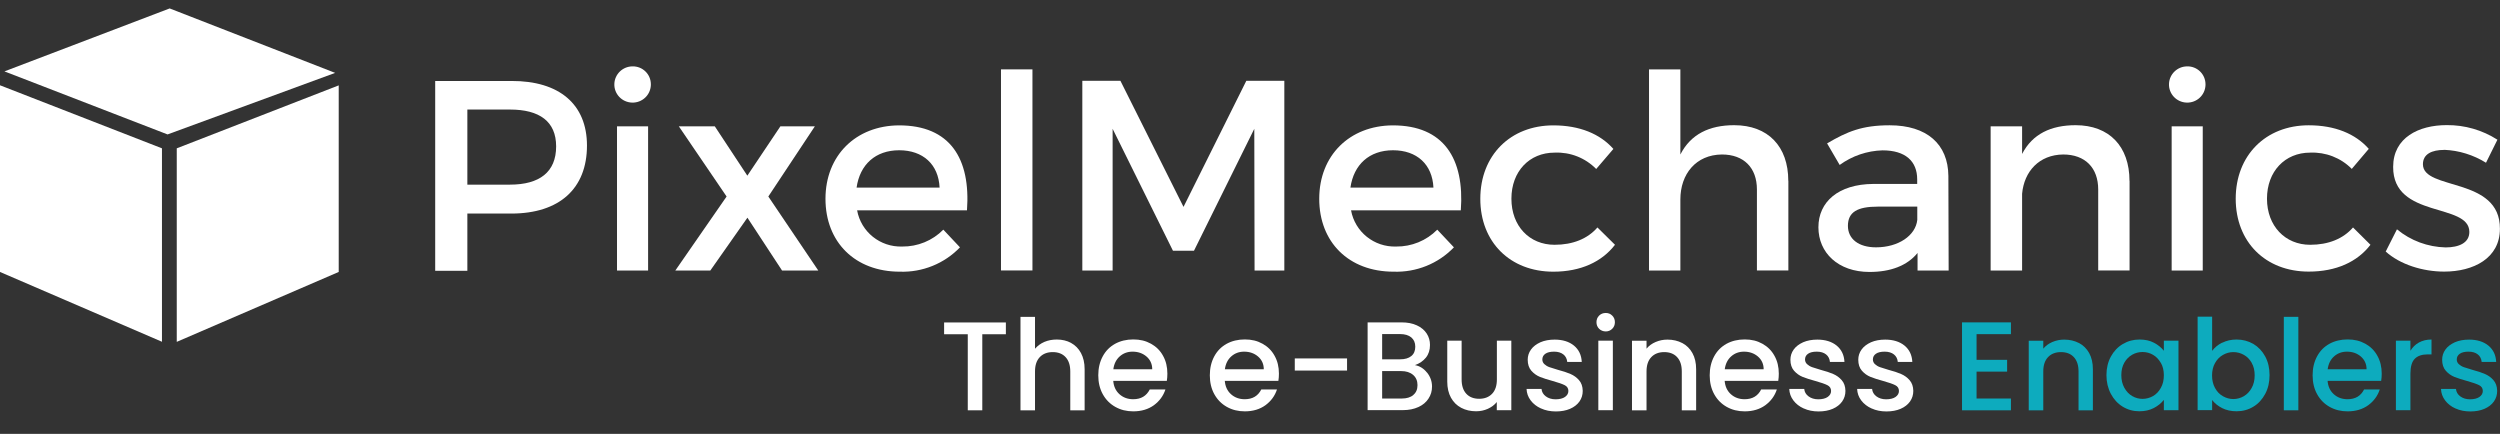
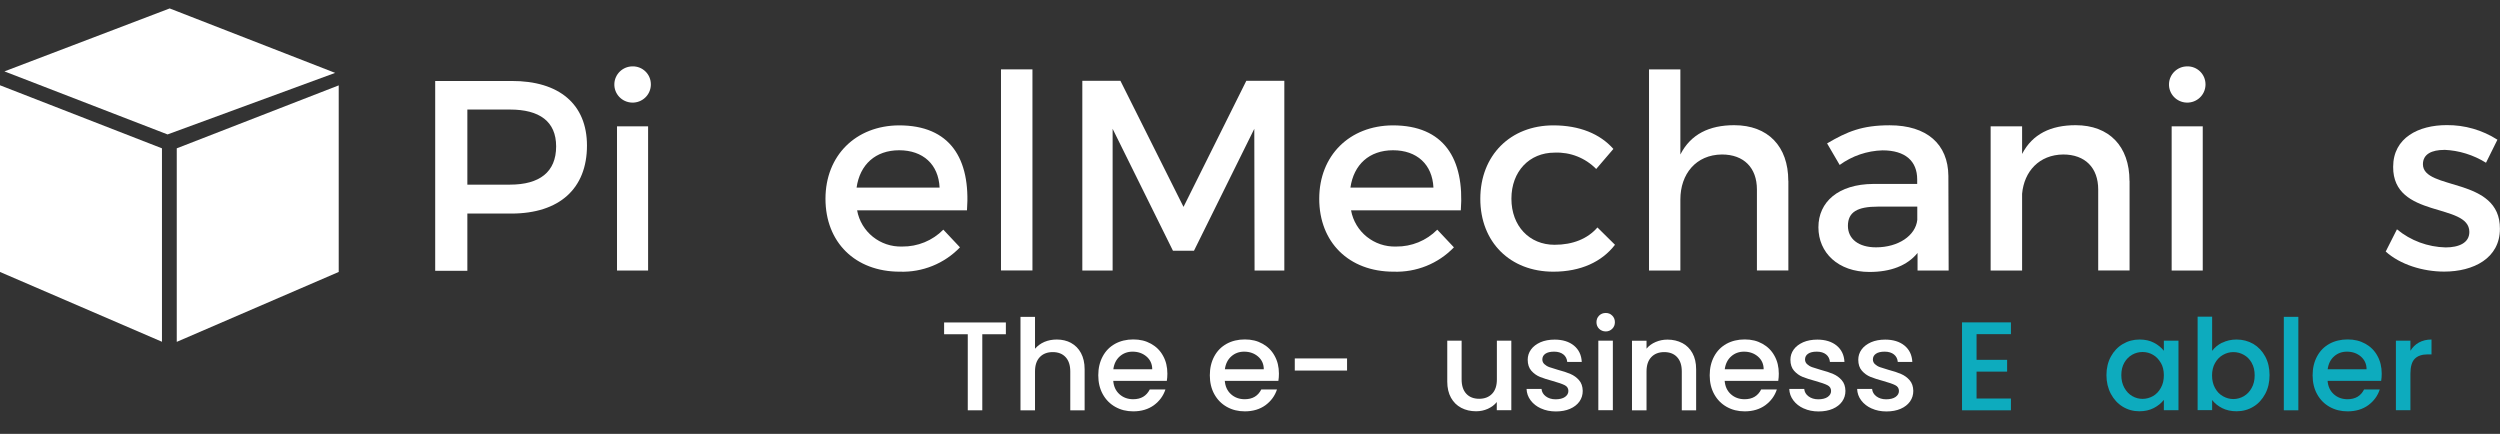
<svg xmlns="http://www.w3.org/2000/svg" width="242" height="42" viewBox="0 0 242 42" fill="none">
  <rect x="0" y="0" width="242" height="42" fill="#333333" stroke="none" />
  <g clip-path="url(#clip0_215_3)">
    <path d="M0 8.255V26.325L15.678 33.083V14.358L0 8.255Z" fill="white" />
    <path d="M32.788 8.264V26.325L17.11 33.092V14.358L32.788 8.264Z" fill="white" />
    <path d="M16.424 0.816L0.429 6.91L16.218 13.013L32.444 7.055L16.424 0.816Z" fill="white" />
    <path d="M56.819 14.094C56.819 18.239 54.168 20.673 49.494 20.673H45.24V26.214H42.127V7.838H49.503C54.151 7.821 56.819 10.102 56.819 14.094ZM53.834 14.171C53.834 11.753 52.222 10.604 49.366 10.604H45.24V17.873H49.366C52.222 17.873 53.834 16.656 53.834 14.171Z" fill="white" />
    <path d="M63.002 8.238C62.968 9.208 62.153 9.966 61.175 9.932C60.198 9.898 59.434 9.089 59.469 8.119C59.503 7.174 60.283 6.425 61.235 6.425C62.196 6.408 62.993 7.174 63.002 8.136C63.002 8.17 63.002 8.204 63.002 8.238ZM62.736 12.23V26.189H59.726V12.23H62.736Z" fill="white" />
-     <path d="M69.194 12.23L72.342 17.005L75.541 12.23H78.877L74.374 19.022L79.211 26.189H75.704L72.35 21.073L68.757 26.189H65.369L70.335 19.022L65.712 12.23H69.203H69.194Z" fill="white" />
    <path d="M93.603 20.358H82.968C83.345 22.444 85.198 23.933 87.333 23.865C88.826 23.882 90.266 23.295 91.313 22.231L92.925 23.942C91.416 25.517 89.289 26.376 87.102 26.299C82.771 26.299 79.906 23.44 79.906 19.244C79.906 15.047 82.848 12.162 87.016 12.136C91.965 12.128 93.972 15.345 93.603 20.367V20.358ZM90.953 18.163C90.85 15.907 89.34 14.545 87.042 14.545C84.743 14.545 83.234 15.932 82.917 18.163H90.953Z" fill="white" />
    <path d="M99.941 6.715V26.18H96.896V6.715H99.941Z" fill="white" />
    <path d="M108.457 7.821L114.564 20.027L120.644 7.821H124.323V26.189H121.442L121.416 12.468L115.576 24.274H113.543L107.702 12.468V26.189H104.769V7.821H108.474H108.457Z" fill="white" />
    <path d="M141.407 20.358H130.781C131.159 22.444 133.011 23.933 135.147 23.865C136.639 23.882 138.08 23.295 139.126 22.231L140.739 23.942C139.22 25.525 137.094 26.376 134.898 26.299C130.558 26.299 127.702 23.44 127.702 19.244C127.702 15.047 130.636 12.162 134.812 12.136C139.752 12.128 141.776 15.345 141.407 20.367V20.358ZM138.757 18.163C138.654 15.907 137.145 14.545 134.847 14.545C132.548 14.545 131.039 15.932 130.721 18.163H138.757Z" fill="white" />
    <path d="M150.481 14.775C148.046 14.775 146.305 16.588 146.305 19.235C146.305 21.882 148.046 23.695 150.481 23.695C152.248 23.695 153.68 23.116 154.632 22.018L156.331 23.695C155.061 25.346 153.011 26.299 150.361 26.299C146.185 26.299 143.294 23.44 143.294 19.244C143.294 15.047 146.202 12.136 150.361 12.136C152.9 12.136 154.881 12.954 156.176 14.417L154.512 16.358C153.457 15.286 151.999 14.707 150.49 14.775H150.481Z" fill="white" />
    <path d="M173.114 17.499V26.18H170.07V18.341C170.07 16.239 168.801 14.954 166.682 14.954C164.169 14.979 162.66 16.843 162.66 19.312V26.189H159.624V6.715H162.66V14.954C163.663 12.988 165.464 12.119 167.866 12.119C171.15 12.119 173.106 14.171 173.106 17.499H173.114Z" fill="white" />
    <path d="M185.619 26.189V24.487C184.615 25.721 183.003 26.325 180.97 26.325C177.926 26.325 176.022 24.461 176.022 22.001C176.022 19.541 177.951 17.831 181.322 17.805H185.584V17.363C185.584 15.609 184.452 14.554 182.231 14.554C180.73 14.596 179.289 15.09 178.08 15.967L176.862 13.881C178.818 12.732 180.25 12.128 182.917 12.128C186.536 12.128 188.578 13.966 188.603 17.03L188.629 26.189H185.627H185.619ZM185.593 21.286V20.001H181.785C179.804 20.001 178.878 20.52 178.878 21.865C178.878 23.125 179.907 23.942 181.596 23.942C183.766 23.942 185.43 22.801 185.593 21.286Z" fill="white" />
    <path d="M206.142 17.499V26.18H203.106V18.341C203.106 16.239 201.837 14.954 199.718 14.954C197.394 14.979 195.936 16.588 195.739 18.758V26.189H192.694V12.23H195.739V14.903C196.742 12.962 198.543 12.119 200.919 12.119C204.178 12.119 206.134 14.171 206.134 17.507L206.142 17.499Z" fill="white" />
    <path d="M213.492 8.238C213.458 9.208 212.643 9.966 211.665 9.932C210.688 9.898 209.924 9.089 209.959 8.119C209.993 7.174 210.773 6.425 211.725 6.425C212.686 6.408 213.475 7.174 213.492 8.127C213.492 8.161 213.492 8.204 213.492 8.238ZM213.226 12.23V26.189H210.216V12.23H213.226Z" fill="white" />
-     <path d="M223.621 14.775C221.185 14.775 219.444 16.588 219.444 19.235C219.444 21.882 221.211 23.695 223.621 23.695C225.387 23.695 226.82 23.116 227.772 22.018L229.461 23.695C228.192 25.346 226.151 26.291 223.483 26.291C219.307 26.291 216.417 23.431 216.417 19.235C216.417 15.039 219.324 12.128 223.483 12.128C226.022 12.128 228.003 12.945 229.298 14.409L227.652 16.35C226.597 15.277 225.122 14.707 223.612 14.775H223.621Z" fill="white" />
    <path d="M236.606 14.511C235.413 14.511 234.539 14.903 234.539 15.899C234.539 18.469 242.026 17.082 241.992 22.146C241.992 25.006 239.427 26.291 236.597 26.291C234.53 26.291 232.334 25.61 230.937 24.35L232.026 22.197C233.347 23.295 235.01 23.908 236.734 23.95C238.029 23.95 239.033 23.508 239.033 22.452C239.033 19.593 231.631 21.193 231.657 16.154C231.657 13.319 234.136 12.111 236.837 12.111C238.578 12.094 240.293 12.588 241.751 13.524L240.645 15.754C239.427 14.996 238.038 14.562 236.597 14.503L236.606 14.511Z" fill="white" />
    <path d="M97.368 31.214V32.355H95.086V39.717H93.68V32.355H91.39V31.214H97.368Z" fill="white" />
    <path d="M103.68 33.197C104.083 33.419 104.409 33.742 104.64 34.176C104.872 34.611 104.992 35.13 104.992 35.742V39.717H103.603V35.955C103.603 35.351 103.448 34.891 103.148 34.568C102.848 34.245 102.428 34.083 101.905 34.083C101.381 34.083 100.961 34.245 100.652 34.568C100.344 34.891 100.189 35.351 100.189 35.955V39.717H98.783V30.67H100.189V33.759C100.429 33.478 100.73 33.257 101.098 33.095C101.467 32.942 101.862 32.866 102.299 32.866C102.814 32.866 103.277 32.976 103.688 33.197H103.68Z" fill="white" />
    <path d="M112.951 36.866H107.762C107.805 37.402 108.002 37.836 108.363 38.16C108.723 38.483 109.169 38.645 109.692 38.645C110.447 38.645 110.978 38.33 111.296 37.7H112.814C112.608 38.322 112.239 38.824 111.699 39.224C111.158 39.615 110.489 39.819 109.7 39.819C109.049 39.819 108.474 39.675 107.959 39.385C107.445 39.096 107.042 38.688 106.75 38.16C106.459 37.632 106.313 37.028 106.313 36.33C106.313 35.632 106.459 35.028 106.742 34.5C107.025 33.972 107.419 33.572 107.934 33.283C108.448 33.002 109.04 32.857 109.7 32.857C110.361 32.857 110.91 32.993 111.416 33.274C111.922 33.555 112.308 33.938 112.582 34.44C112.865 34.942 113.002 35.521 113.002 36.168C113.002 36.423 112.985 36.645 112.951 36.849V36.866ZM111.536 35.742C111.536 35.232 111.339 34.815 110.978 34.508C110.618 34.202 110.172 34.04 109.632 34.04C109.152 34.04 108.731 34.193 108.388 34.5C108.045 34.806 107.839 35.223 107.771 35.742H111.527H111.536Z" fill="white" />
    <path d="M123.749 36.866H118.56C118.603 37.402 118.8 37.836 119.16 38.16C119.521 38.483 119.967 38.645 120.49 38.645C121.244 38.645 121.776 38.33 122.093 37.7H123.612C123.406 38.322 123.037 38.824 122.497 39.224C121.956 39.615 121.287 39.819 120.498 39.819C119.846 39.819 119.272 39.675 118.757 39.385C118.243 39.096 117.84 38.688 117.548 38.16C117.256 37.632 117.111 37.028 117.111 36.33C117.111 35.632 117.256 35.028 117.539 34.5C117.822 33.972 118.217 33.572 118.732 33.283C119.246 33.002 119.838 32.857 120.498 32.857C121.159 32.857 121.708 32.993 122.214 33.274C122.72 33.555 123.105 33.938 123.38 34.44C123.663 34.942 123.8 35.521 123.8 36.168C123.8 36.423 123.783 36.645 123.749 36.849V36.866ZM122.334 35.742C122.334 35.232 122.136 34.815 121.776 34.508C121.416 34.202 120.97 34.04 120.43 34.04C119.949 34.04 119.529 34.193 119.186 34.5C118.843 34.806 118.637 35.223 118.569 35.742H122.325H122.334Z" fill="white" />
    <path d="M130.395 34.696V35.87H125.335V34.696H130.395Z" fill="white" />
-     <path d="M138.14 36.066C138.457 36.466 138.62 36.917 138.62 37.419C138.62 37.853 138.509 38.236 138.277 38.585C138.054 38.934 137.728 39.207 137.299 39.402C136.87 39.598 136.373 39.7 135.807 39.7H132.385V31.206H135.653C136.236 31.206 136.733 31.299 137.153 31.495C137.574 31.691 137.891 31.955 138.105 32.287C138.32 32.619 138.423 32.985 138.423 33.393C138.423 33.879 138.294 34.287 138.028 34.619C137.762 34.942 137.411 35.189 136.965 35.342C137.428 35.428 137.814 35.666 138.131 36.066H138.14ZM133.792 34.781H135.533C135.996 34.781 136.356 34.678 136.613 34.466C136.87 34.261 136.999 33.955 136.999 33.563C136.999 33.172 136.87 32.883 136.613 32.661C136.356 32.449 135.996 32.338 135.533 32.338H133.792V34.772V34.781ZM136.81 38.228C137.085 37.998 137.214 37.683 137.214 37.275C137.214 36.866 137.068 36.526 136.785 36.287C136.493 36.04 136.116 35.921 135.635 35.921H133.792V38.577H135.687C136.167 38.577 136.536 38.466 136.81 38.236V38.228Z" fill="white" />
    <path d="M146.296 32.976V39.709H144.889V38.917C144.666 39.198 144.375 39.411 144.023 39.573C143.663 39.734 143.286 39.811 142.883 39.811C142.351 39.811 141.871 39.7 141.45 39.479C141.03 39.258 140.696 38.934 140.455 38.5C140.215 38.066 140.095 37.547 140.095 36.934V32.976H141.485V36.73C141.485 37.334 141.639 37.794 141.939 38.117C142.239 38.441 142.66 38.602 143.183 38.602C143.706 38.602 144.126 38.441 144.435 38.117C144.744 37.794 144.898 37.334 144.898 36.73V32.976H146.305H146.296Z" fill="white" />
    <path d="M149.169 39.539C148.749 39.351 148.414 39.087 148.166 38.755C147.917 38.424 147.788 38.058 147.771 37.649H149.22C149.246 37.938 149.383 38.177 149.632 38.364C149.881 38.551 150.198 38.653 150.575 38.653C150.953 38.653 151.279 38.577 151.493 38.424C151.708 38.27 151.819 38.083 151.819 37.845C151.819 37.59 151.699 37.402 151.459 37.283C151.219 37.164 150.833 37.028 150.31 36.883C149.804 36.747 149.383 36.611 149.066 36.483C148.749 36.355 148.466 36.151 148.234 35.887C148.003 35.623 147.882 35.266 147.882 34.823C147.882 34.466 147.985 34.134 148.2 33.836C148.414 33.538 148.723 33.308 149.117 33.129C149.512 32.959 149.975 32.874 150.49 32.874C151.262 32.874 151.888 33.07 152.359 33.453C152.831 33.844 153.08 34.364 153.114 35.036H151.708C151.682 34.738 151.562 34.491 151.339 34.312C151.116 34.134 150.816 34.04 150.438 34.04C150.061 34.04 149.786 34.108 149.589 34.244C149.392 34.381 149.298 34.568 149.298 34.798C149.298 34.976 149.366 35.13 149.495 35.249C149.623 35.368 149.786 35.47 149.975 35.538C150.164 35.606 150.447 35.691 150.816 35.802C151.304 35.93 151.716 36.066 152.025 36.202C152.342 36.338 152.617 36.534 152.848 36.798C153.08 37.062 153.2 37.402 153.208 37.836C153.208 38.219 153.106 38.56 152.891 38.866C152.677 39.164 152.377 39.402 151.982 39.573C151.587 39.743 151.133 39.828 150.61 39.828C150.087 39.828 149.598 39.734 149.178 39.539H149.169Z" fill="white" />
    <path d="M154.795 31.827C154.624 31.657 154.538 31.444 154.538 31.189C154.538 30.933 154.624 30.721 154.795 30.55C154.967 30.38 155.181 30.295 155.438 30.295C155.696 30.295 155.893 30.38 156.064 30.55C156.236 30.721 156.322 30.933 156.322 31.189C156.322 31.444 156.236 31.657 156.064 31.827C155.893 31.997 155.679 32.083 155.438 32.083C155.198 32.083 154.967 31.997 154.795 31.827ZM156.124 32.976V39.709H154.718V32.976H156.124Z" fill="white" />
    <path d="M162.831 33.197C163.252 33.419 163.586 33.742 163.826 34.176C164.066 34.61 164.186 35.13 164.186 35.742V39.717H162.797V35.955C162.797 35.351 162.643 34.891 162.342 34.568C162.042 34.244 161.622 34.083 161.099 34.083C160.576 34.083 160.155 34.244 159.847 34.568C159.538 34.891 159.384 35.351 159.384 35.955V39.717H157.977V32.985H159.384V33.751C159.615 33.47 159.907 33.257 160.267 33.104C160.627 32.951 161.005 32.874 161.408 32.874C161.939 32.874 162.42 32.985 162.84 33.206L162.831 33.197Z" fill="white" />
    <path d="M172.137 36.866H166.948C166.991 37.402 167.188 37.836 167.548 38.16C167.909 38.483 168.354 38.645 168.878 38.645C169.632 38.645 170.164 38.33 170.481 37.7H171.999C171.794 38.322 171.425 38.824 170.885 39.224C170.344 39.615 169.675 39.819 168.886 39.819C168.234 39.819 167.66 39.675 167.145 39.385C166.631 39.096 166.228 38.688 165.936 38.16C165.644 37.632 165.499 37.028 165.499 36.33C165.499 35.632 165.644 35.028 165.927 34.5C166.21 33.972 166.605 33.572 167.119 33.283C167.634 33.002 168.226 32.857 168.886 32.857C169.547 32.857 170.095 32.993 170.601 33.274C171.107 33.555 171.493 33.938 171.768 34.44C172.051 34.942 172.188 35.521 172.188 36.168C172.188 36.423 172.171 36.645 172.137 36.849V36.866ZM170.722 35.742C170.722 35.232 170.524 34.815 170.164 34.508C169.804 34.202 169.358 34.04 168.818 34.04C168.337 34.04 167.917 34.193 167.574 34.5C167.231 34.806 167.025 35.223 166.957 35.742H170.713H170.722Z" fill="white" />
    <path d="M174.598 39.539C174.178 39.351 173.843 39.087 173.595 38.755C173.346 38.424 173.217 38.058 173.2 37.649H174.65C174.675 37.938 174.813 38.177 175.061 38.364C175.31 38.551 175.627 38.653 176.005 38.653C176.382 38.653 176.708 38.577 176.922 38.424C177.137 38.27 177.248 38.083 177.248 37.845C177.248 37.59 177.128 37.402 176.888 37.283C176.648 37.164 176.262 37.028 175.739 36.883C175.233 36.747 174.813 36.611 174.495 36.483C174.178 36.355 173.895 36.151 173.663 35.887C173.432 35.623 173.312 35.266 173.312 34.823C173.312 34.466 173.415 34.134 173.629 33.836C173.843 33.538 174.152 33.308 174.547 33.129C174.941 32.959 175.404 32.874 175.919 32.874C176.691 32.874 177.317 33.07 177.789 33.453C178.26 33.844 178.509 34.364 178.543 35.036H177.137C177.111 34.738 176.991 34.491 176.768 34.312C176.545 34.134 176.245 34.04 175.867 34.04C175.49 34.04 175.216 34.108 175.018 34.244C174.821 34.381 174.727 34.568 174.727 34.798C174.727 34.976 174.795 35.13 174.924 35.249C175.053 35.368 175.216 35.47 175.404 35.538C175.593 35.606 175.876 35.691 176.245 35.802C176.734 35.93 177.145 36.066 177.454 36.202C177.771 36.338 178.046 36.534 178.277 36.798C178.509 37.062 178.629 37.402 178.638 37.836C178.638 38.219 178.535 38.56 178.32 38.866C178.106 39.164 177.806 39.402 177.411 39.573C177.017 39.743 176.562 39.828 176.039 39.828C175.516 39.828 175.027 39.734 174.607 39.539H174.598Z" fill="white" />
    <path d="M181.167 39.539C180.747 39.351 180.413 39.087 180.164 38.755C179.915 38.424 179.787 38.058 179.77 37.649H181.219C181.245 37.938 181.382 38.177 181.631 38.364C181.879 38.551 182.197 38.653 182.574 38.653C182.951 38.653 183.277 38.577 183.492 38.424C183.706 38.27 183.818 38.083 183.818 37.845C183.818 37.59 183.698 37.402 183.457 37.283C183.217 37.164 182.831 37.028 182.308 36.883C181.802 36.747 181.382 36.611 181.065 36.483C180.747 36.355 180.464 36.151 180.233 35.887C180.001 35.623 179.881 35.266 179.881 34.823C179.881 34.466 179.984 34.134 180.198 33.836C180.413 33.538 180.722 33.308 181.116 33.129C181.511 32.959 181.974 32.874 182.488 32.874C183.26 32.874 183.886 33.07 184.358 33.453C184.83 33.844 185.078 34.364 185.113 35.036H183.706C183.68 34.738 183.56 34.491 183.337 34.312C183.114 34.134 182.814 34.04 182.437 34.04C182.059 34.04 181.785 34.108 181.588 34.244C181.39 34.381 181.296 34.568 181.296 34.798C181.296 34.976 181.365 35.13 181.493 35.249C181.622 35.368 181.785 35.47 181.974 35.538C182.162 35.606 182.445 35.691 182.814 35.802C183.303 35.93 183.715 36.066 184.023 36.202C184.341 36.338 184.615 36.534 184.847 36.798C185.078 37.062 185.198 37.402 185.207 37.836C185.207 38.219 185.104 38.56 184.89 38.866C184.675 39.164 184.375 39.402 183.981 39.573C183.586 39.743 183.131 39.828 182.608 39.828C182.085 39.828 181.596 39.734 181.176 39.539H181.167Z" fill="white" />
    <path d="M191.331 32.338V34.832H194.289V35.972H191.331V38.577H194.658V39.717H189.924V31.206H194.658V32.346H191.331V32.338Z" fill="#0DABBE" />
-     <path d="M201.236 33.197C201.657 33.419 201.991 33.742 202.231 34.176C202.471 34.61 202.591 35.13 202.591 35.742V39.717H201.202V35.955C201.202 35.351 201.048 34.891 200.747 34.568C200.447 34.244 200.027 34.083 199.504 34.083C198.981 34.083 198.56 34.244 198.252 34.568C197.943 34.891 197.789 35.351 197.789 35.955V39.717H196.382V32.985H197.789V33.751C198.02 33.47 198.312 33.257 198.672 33.104C199.032 32.951 199.41 32.874 199.813 32.874C200.344 32.874 200.825 32.985 201.245 33.206L201.236 33.197Z" fill="#0DABBE" />
    <path d="M204.332 34.517C204.615 33.998 205.001 33.589 205.49 33.3C205.979 33.01 206.519 32.866 207.111 32.866C207.643 32.866 208.115 32.968 208.509 33.181C208.904 33.385 209.221 33.649 209.461 33.955V32.976H210.876V39.709H209.461V38.705C209.221 39.019 208.895 39.283 208.492 39.496C208.08 39.709 207.617 39.811 207.085 39.811C206.502 39.811 205.97 39.666 205.482 39.368C204.993 39.071 204.615 38.653 204.332 38.126C204.049 37.59 203.904 36.985 203.904 36.313C203.904 35.64 204.049 35.036 204.332 34.517ZM209.169 35.13C208.972 34.789 208.723 34.525 208.415 34.347C208.106 34.168 207.763 34.074 207.403 34.074C207.043 34.074 206.708 34.159 206.391 34.338C206.082 34.517 205.825 34.772 205.636 35.104C205.439 35.445 205.344 35.845 205.344 36.313C205.344 36.781 205.439 37.181 205.636 37.538C205.833 37.887 206.082 38.16 206.399 38.339C206.717 38.526 207.051 38.611 207.403 38.611C207.754 38.611 208.097 38.517 208.415 38.339C208.723 38.16 208.981 37.896 209.169 37.547C209.367 37.198 209.461 36.798 209.461 36.33C209.461 35.862 209.367 35.462 209.169 35.121V35.13Z" fill="#0DABBE" />
    <path d="M215.104 33.181C215.516 32.976 215.979 32.866 216.494 32.866C217.094 32.866 217.634 33.01 218.123 33.291C218.604 33.581 218.99 33.981 219.273 34.508C219.556 35.036 219.693 35.632 219.693 36.313C219.693 36.994 219.556 37.598 219.273 38.126C218.99 38.653 218.612 39.079 218.123 39.368C217.634 39.666 217.094 39.811 216.502 39.811C215.979 39.811 215.508 39.709 215.104 39.505C214.701 39.3 214.375 39.036 214.135 38.721V39.7H212.729V30.653H214.135V33.964C214.375 33.64 214.701 33.368 215.113 33.163L215.104 33.181ZM217.96 35.113C217.763 34.772 217.514 34.517 217.197 34.347C216.88 34.168 216.545 34.083 216.185 34.083C215.825 34.083 215.499 34.176 215.182 34.355C214.864 34.534 214.607 34.798 214.418 35.138C214.221 35.479 214.127 35.887 214.127 36.347C214.127 36.806 214.221 37.215 214.418 37.564C214.607 37.913 214.864 38.177 215.182 38.355C215.499 38.534 215.833 38.628 216.185 38.628C216.537 38.628 216.888 38.534 217.197 38.355C217.506 38.177 217.772 37.904 217.96 37.555C218.158 37.206 218.252 36.798 218.252 36.33C218.252 35.862 218.158 35.462 217.96 35.121V35.113Z" fill="#0DABBE" />
    <path d="M222.48 30.67V39.717H221.073V30.67H222.48Z" fill="#0DABBE" />
    <path d="M230.499 36.866H225.31C225.353 37.402 225.55 37.836 225.911 38.16C226.271 38.483 226.717 38.645 227.24 38.645C227.995 38.645 228.526 38.33 228.844 37.7H230.362C230.156 38.322 229.787 38.824 229.247 39.224C228.706 39.615 228.038 39.819 227.249 39.819C226.597 39.819 226.022 39.675 225.508 39.385C224.993 39.096 224.59 38.688 224.298 38.16C224.007 37.632 223.861 37.028 223.861 36.33C223.861 35.632 224.007 35.028 224.29 34.5C224.573 33.972 224.967 33.572 225.482 33.283C225.996 33.002 226.588 32.857 227.249 32.857C227.909 32.857 228.458 32.993 228.964 33.274C229.47 33.555 229.856 33.938 230.13 34.44C230.413 34.942 230.55 35.521 230.55 36.168C230.55 36.423 230.533 36.645 230.499 36.849V36.866ZM229.084 35.742C229.084 35.232 228.887 34.815 228.526 34.508C228.166 34.202 227.72 34.04 227.18 34.04C226.7 34.04 226.279 34.193 225.936 34.5C225.593 34.806 225.387 35.223 225.319 35.742H229.075H229.084Z" fill="#0DABBE" />
    <path d="M234.152 33.155C234.496 32.968 234.899 32.866 235.37 32.866V34.304H235.01C234.461 34.304 234.041 34.44 233.758 34.721C233.475 35.002 233.329 35.479 233.329 36.16V39.709H231.923V32.976H233.329V33.955C233.535 33.615 233.809 33.342 234.152 33.155Z" fill="#0DABBE" />
-     <path d="M237.686 39.539C237.266 39.351 236.931 39.087 236.683 38.755C236.434 38.424 236.305 38.058 236.288 37.649H237.737C237.763 37.938 237.9 38.177 238.149 38.364C238.398 38.551 238.715 38.653 239.093 38.653C239.47 38.653 239.796 38.577 240.01 38.424C240.225 38.27 240.336 38.083 240.336 37.845C240.336 37.59 240.216 37.402 239.976 37.283C239.736 37.164 239.35 37.028 238.827 36.883C238.321 36.747 237.9 36.611 237.583 36.483C237.266 36.355 236.983 36.151 236.751 35.887C236.52 35.623 236.4 35.266 236.4 34.823C236.4 34.466 236.502 34.134 236.717 33.836C236.931 33.538 237.24 33.308 237.635 33.129C238.029 32.959 238.492 32.874 239.007 32.874C239.779 32.874 240.405 33.07 240.876 33.453C241.348 33.844 241.597 34.364 241.631 35.036H240.225C240.199 34.738 240.079 34.491 239.856 34.312C239.633 34.134 239.333 34.04 238.955 34.04C238.578 34.04 238.304 34.108 238.106 34.244C237.909 34.381 237.815 34.568 237.815 34.798C237.815 34.976 237.883 35.13 238.012 35.249C238.141 35.368 238.304 35.47 238.492 35.538C238.681 35.606 238.964 35.691 239.333 35.802C239.822 35.93 240.233 36.066 240.542 36.202C240.859 36.338 241.134 36.534 241.365 36.798C241.597 37.062 241.717 37.402 241.726 37.836C241.726 38.219 241.623 38.56 241.408 38.866C241.194 39.164 240.894 39.402 240.499 39.573C240.105 39.743 239.65 39.828 239.127 39.828C238.604 39.828 238.115 39.734 237.695 39.539H237.686Z" fill="#0DABBE" />
  </g>
  <defs>
    <clipPath id="clip0_215_3">
      <rect width="242" height="41" fill="white" transform="translate(0 0.816)" />
    </clipPath>
  </defs>
</svg>